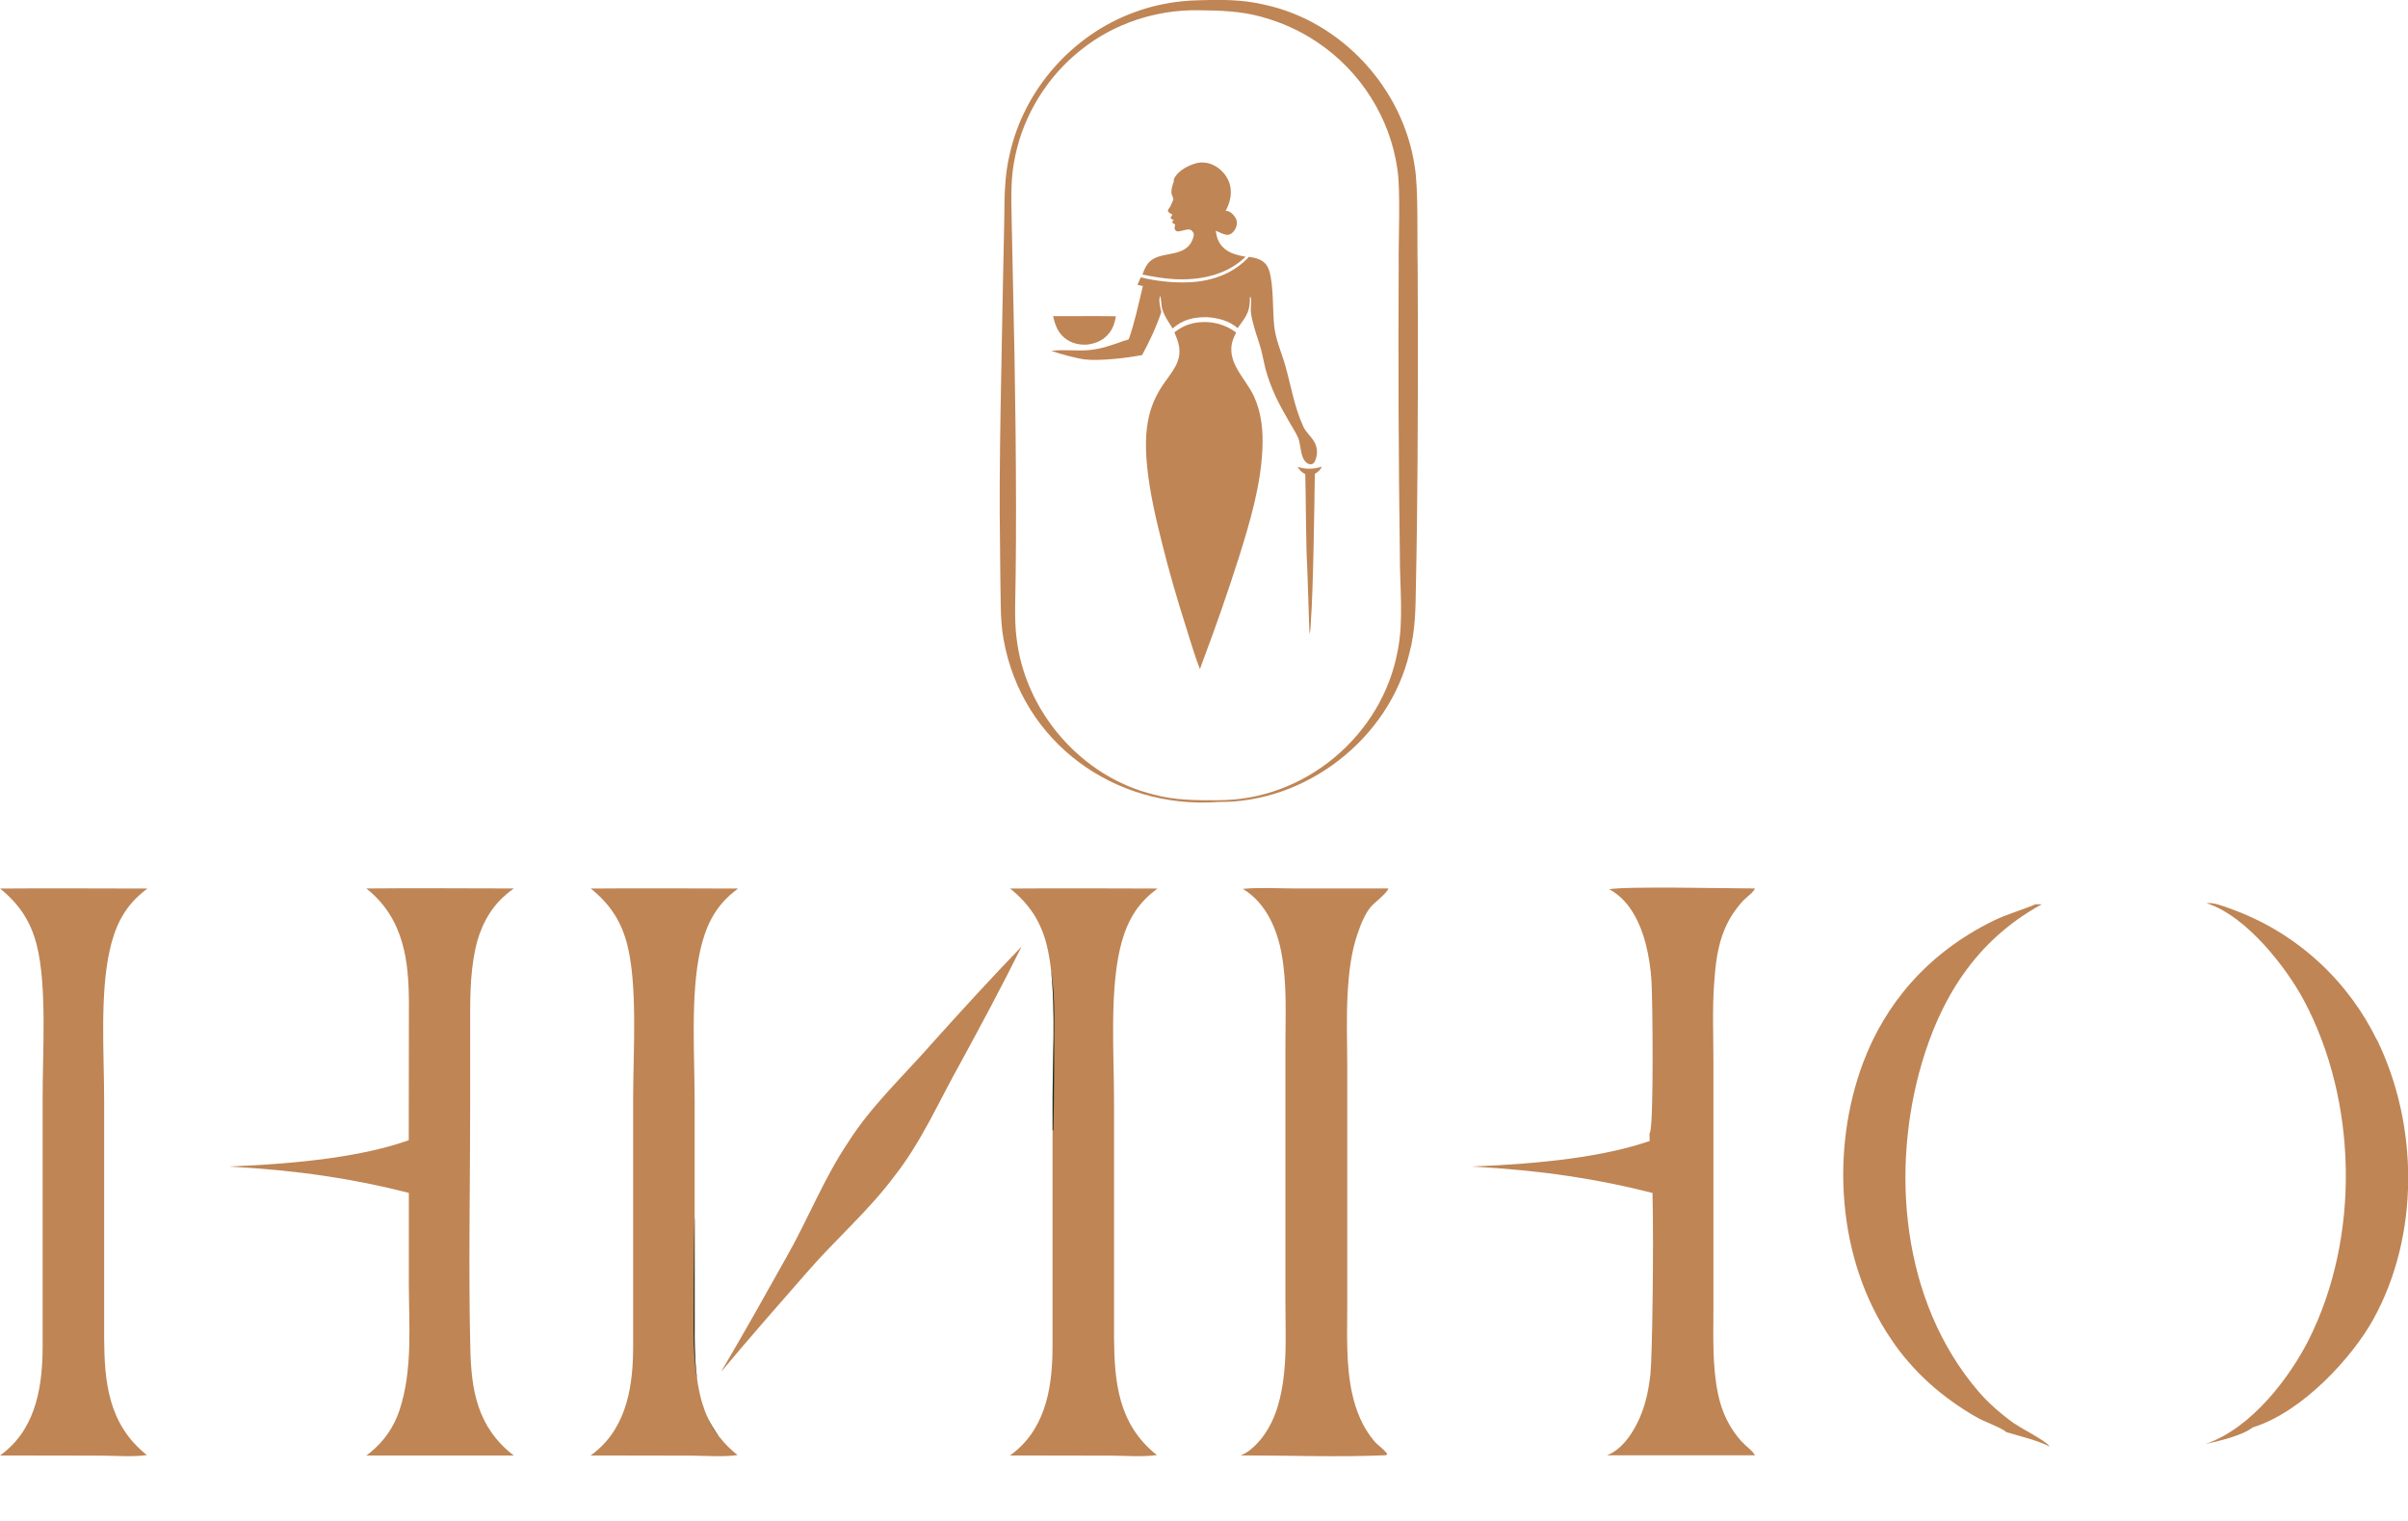
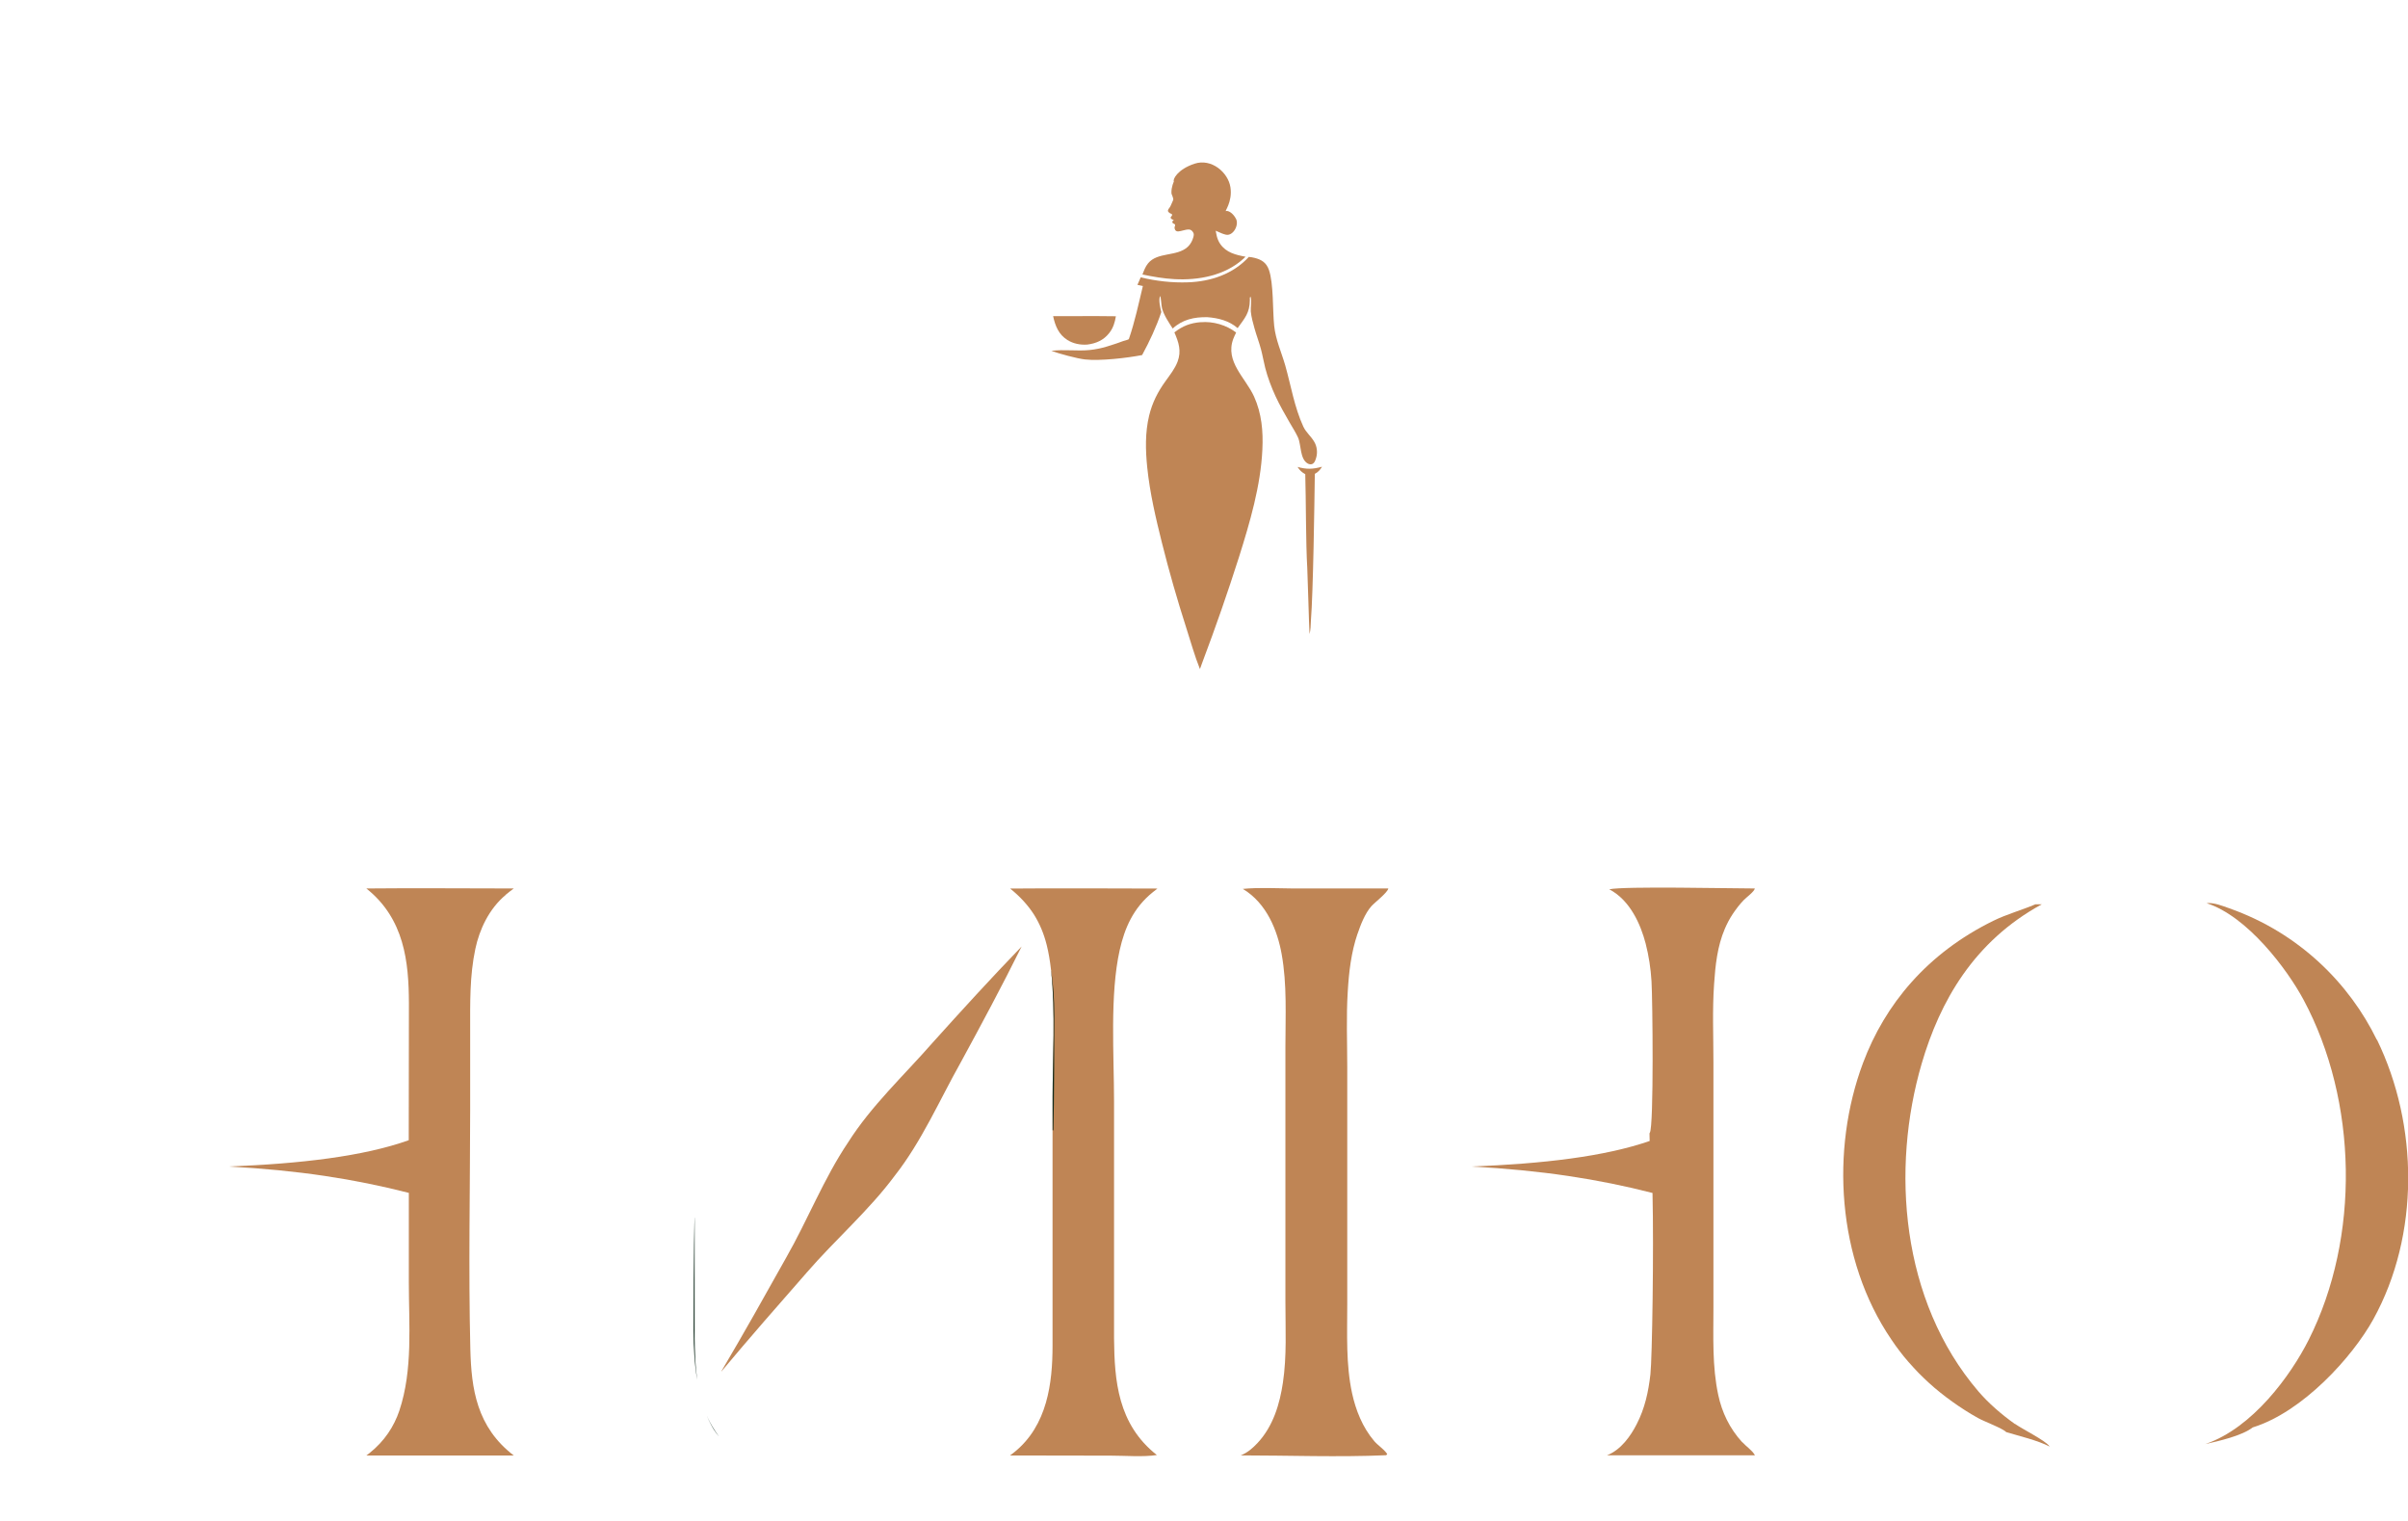
<svg xmlns="http://www.w3.org/2000/svg" width="353" height="223" viewBox="0 0 353 223" fill="none">
  <g clip-path="url(#clip0_59_10)">
    <path d="M193.79 68.436C193.495 68.904 193.237 69.2 192.746 69.458C192.684 73.879 192.512 86.647 192.168 91.055C192.144 91.659 192.131 92.361 191.972 92.939C191.886 91.548 191.714 84.689 191.64 83.298C191.419 79.629 191.456 73.177 191.345 69.507C190.817 69.224 190.547 68.953 190.215 68.448C191.566 68.818 192.426 68.781 193.777 68.424" fill="#BF8555" />
    <path d="M158.682 46.334C160.316 46.334 161.95 46.334 163.583 46.359C163.436 47.258 163.19 48.083 162.613 48.809C161.79 49.868 160.684 50.348 159.395 50.508C158.387 50.582 157.343 50.385 156.483 49.843C155.194 49.031 154.69 47.775 154.383 46.346H158.682V46.334Z" fill="#BF8555" />
    <path d="M178.017 31.817C178.263 32.187 177.919 34.378 178.877 35.757C179.749 37.026 181.162 37.37 182.587 37.629C182.488 37.74 182.378 37.838 182.267 37.937C179.553 40.399 175.695 41.114 172.145 40.916C170.561 40.83 169.025 40.559 167.478 40.239C167.699 39.66 167.907 39.082 168.301 38.602C169.689 36.902 172.514 37.654 174.111 36.188C174.971 35.388 175.106 34.23 175.155 33.122C176.334 33.036 177.182 32.667 178.017 31.829" fill="#BF8555" />
    <path d="M183.103 37.666C183.385 37.678 183.643 37.74 183.913 37.801C184.957 38.06 185.645 38.515 186.014 39.55C186.714 41.52 186.554 45.546 186.788 47.763C187.009 49.819 187.844 51.604 188.409 53.562C189.257 56.554 189.748 59.681 191.062 62.538C191.48 63.425 192.205 63.954 192.672 64.779C193.065 65.444 193.163 66.318 192.954 67.057C192.856 67.402 192.733 67.857 192.365 68.017C192.156 68.104 191.922 68.054 191.726 67.956C190.534 67.303 190.768 65.186 190.276 64.114C189.932 63.376 189.478 62.661 189.06 61.947C188.335 60.691 187.611 59.423 186.996 58.105C186.382 56.776 185.842 55.347 185.473 53.919C185.24 53.008 185.092 52.084 184.847 51.173C184.577 50.163 184.196 49.178 183.913 48.169C183.692 47.356 183.434 46.482 183.36 45.645C183.311 44.967 183.532 44.142 183.324 43.49C183.176 43.576 183.225 43.785 183.225 43.958C183.201 45.891 182.501 46.593 181.432 48.095C180.179 47.011 178.607 46.617 176.997 46.494C175.081 46.457 173.349 46.827 171.912 48.157C171.322 47.233 170.659 46.285 170.352 45.214C170.241 44.82 170.205 43.564 170.069 43.391C169.799 43.97 170.106 45.152 170.241 45.743C169.517 47.91 168.522 50.04 167.428 52.047C165.205 52.478 161.262 52.934 159.051 52.688C157.859 52.552 155.28 51.85 154.125 51.432C155.98 51.185 157.859 51.493 159.714 51.309C161.434 51.149 163.055 50.57 164.665 49.991C164.775 49.954 165.451 49.794 165.488 49.696C166.36 47.159 166.912 44.536 167.539 41.926L166.74 41.754C166.912 41.397 167.06 41.015 167.22 40.658C169.504 41.2 171.814 41.471 174.172 41.384C177.538 41.261 180.781 40.165 183.09 37.641" fill="#BF8555" />
    <path d="M176.027 47.233C177.821 47.073 179.786 47.639 181.211 48.748C181.064 49.043 180.916 49.351 180.793 49.671C179.553 53.008 182.574 55.36 183.84 58.13C184.958 60.605 185.191 63.24 185.056 65.912C184.81 71.219 183.226 76.575 181.641 81.624C179.983 86.832 178.189 91.979 176.261 97.089L175.904 98.074C175.118 96.116 174.541 94.023 173.89 92.003C172.575 87.903 171.384 83.766 170.34 79.592C169.431 75.959 168.559 72.241 168.178 68.51C167.92 65.998 167.858 63.388 168.46 60.913C168.927 59.004 169.726 57.428 170.88 55.84C171.519 54.941 172.232 54.054 172.625 53.02C173.214 51.444 172.797 50.188 172.158 48.723C173.374 47.775 174.504 47.344 176.039 47.221" fill="#BF8555" />
-     <path d="M178.484 117.295C191.235 117.393 202.659 107.813 204.907 95.316C205.791 90.92 205.189 85.859 205.214 81.365C205.017 67.353 204.968 52.798 205.042 38.774C204.98 35.696 205.349 27.754 204.845 24.786C203.801 17.288 199.428 10.405 193.114 6.194C190.608 4.494 187.795 3.238 184.859 2.45C181.862 1.613 178.816 1.539 175.696 1.502C169.566 1.404 163.35 3.398 158.498 7.289C153.622 11.119 150.121 16.709 148.843 22.792C148.143 25.858 148.229 28.973 148.303 32.113L148.499 41.581C148.819 54.645 149.052 71.231 148.892 84.172C148.88 86.832 148.659 90.871 149.015 93.481C150.244 104.317 158.535 113.896 169.148 116.47C172.195 117.307 175.352 117.319 178.484 117.307M178.484 117.565C163.436 118.612 149.838 108.909 147.123 93.752C146.829 92.151 146.73 90.489 146.706 88.888C146.657 86.524 146.608 81.784 146.595 79.419C146.411 68.473 146.841 52.663 147.025 41.569L147.222 32.1C147.246 28.936 147.259 25.697 148.02 22.595C150.096 13.163 157.208 5.11 166.262 1.81C169.271 0.677 172.49 0.111 175.708 0.037C178.865 -0.062 182.169 -0.086 185.302 0.677C196.615 3.066 205.705 12.929 207.388 24.392C207.953 27.581 207.72 35.425 207.818 38.762C207.842 41.914 207.842 45.066 207.855 48.23C207.855 60.654 207.83 73.694 207.56 86.081C207.523 89.245 207.462 92.57 206.626 95.685C203.654 108.318 191.394 117.762 178.509 117.553" fill="#BF8555" />
    <path d="M181.198 32.088C180.719 31.165 179.995 30.832 179.724 30.943C179.454 31.054 180.707 29.613 180.375 27.446C180.044 25.279 177.599 23.173 175.106 23.998C172.612 24.823 171.887 26.313 172.084 26.609C172.084 26.609 171.691 27.397 171.728 28.296C171.74 28.579 172.108 29.084 171.961 29.367C171.814 29.638 171.629 30.241 171.433 30.463C171.236 30.697 171.138 30.906 171.273 31.054C171.421 31.201 171.457 31.251 171.605 31.3C171.752 31.349 171.875 31.423 171.814 31.571C171.764 31.731 171.543 31.805 171.629 31.977C171.715 32.15 172.096 32.273 172.096 32.273C172.096 32.273 171.826 32.346 171.863 32.581C171.9 32.814 172.268 32.79 172.268 32.974C172.268 33.159 172.194 33.196 172.182 33.356C172.182 33.516 172.256 33.947 172.723 33.923C173.177 33.898 173.779 33.627 174.283 33.639C174.786 33.652 175.106 34.243 175.106 34.858L177.169 35.486C177.415 35.092 177.734 34.76 178.152 34.501C178.312 34.243 177.636 33.91 177.956 33.8C178.152 33.676 178.901 34.23 179.724 34.403C180.756 34.624 181.678 32.999 181.186 32.063" fill="#BF8555" />
    <path d="M348.43 152.424C344.438 144.223 337.092 136.774 326.835 133.154C325.865 132.809 324.538 132.267 323.47 132.39C329.44 134.299 335.262 142.031 337.682 146.538C345.642 161.388 345.998 181.396 338.444 196.394C335.79 201.664 330.201 209.31 323.335 211.662C323.31 211.662 323.273 211.674 323.249 211.687C325.337 211.219 328.678 210.455 330.238 209.236C337.559 206.971 344.856 198.93 347.927 193.365C354.732 181.027 354.548 164.934 348.455 152.411" fill="#BF8555" />
    <path d="M295.352 208.719C293.387 207.315 291.507 205.69 290.021 203.954C278.609 190.619 277.209 171.287 281.705 155.921C284.37 146.797 289.358 137.98 299.307 132.563C298.988 132.563 298.669 132.538 298.362 132.563C296.335 133.425 294.185 134.003 292.207 134.976C282.528 139.729 276.324 147.215 273.106 155.822C268.352 168.529 269.249 184.586 277.258 196.345C277.639 196.911 278.032 197.477 278.462 198.031C278.879 198.586 279.322 199.127 279.788 199.657C280.255 200.186 280.734 200.703 281.226 201.221C281.729 201.725 282.245 202.23 282.773 202.71C283.302 203.191 283.854 203.671 284.432 204.126C284.997 204.582 285.586 205.025 286.188 205.456C286.79 205.887 287.404 206.306 288.043 206.712C288.67 207.118 289.321 207.5 289.984 207.87C290.856 208.362 293.62 209.384 294.099 209.926C296.065 210.517 298.718 211.133 300.462 212.044C300.438 212.019 300.425 211.994 300.413 211.97C299.786 211.12 296.482 209.495 295.389 208.719" fill="#BF8555" />
-     <path d="M20.919 130.79C21.141 130.605 21.374 130.42 21.607 130.248C14.409 130.248 7.211 130.186 0.012 130.248C2.948 132.612 4.545 135.235 5.38 138.498C6.916 144.556 6.24 154.246 6.253 160.747V197.354C6.228 202.624 5.528 208.965 0.59 212.906C0.406 213.053 0.209 213.201 0.012 213.349L14.814 213.374C16.903 213.374 19.507 213.595 21.534 213.287C15.785 208.756 15.318 202.341 15.269 196.221V161.474C15.269 154.64 14.618 145.787 16.092 139.249C16.804 136.084 18.057 133.117 20.932 130.79" fill="#BF8555" />
-     <path d="M108.11 213.287C106.243 213.571 103.884 213.41 101.894 213.386C101.796 213.374 101.71 213.374 101.612 213.374H101.391L86.589 213.349C86.785 213.201 86.969 213.053 87.166 212.906C92.104 208.965 92.804 202.624 92.817 197.354V160.747C92.829 154.246 93.492 144.556 91.957 138.498C91.134 135.222 89.537 132.6 86.601 130.248C93.787 130.186 100.998 130.236 108.196 130.248C107.962 130.42 107.729 130.605 107.508 130.79C104.634 133.105 103.381 136.084 102.668 139.236C101.194 145.775 101.833 154.64 101.833 161.462V196.209C101.857 198.007 101.907 199.829 102.128 201.615C102.152 201.824 102.177 202.033 102.201 202.243C102.226 202.452 102.263 202.661 102.3 202.87C102.324 202.994 102.336 203.104 102.361 203.215C102.398 203.425 102.447 203.622 102.484 203.819C102.644 204.68 102.877 205.542 103.184 206.38C103.245 206.589 103.307 206.786 103.393 206.983C103.467 207.168 103.54 207.34 103.614 207.512C103.921 208.214 104.277 208.892 104.707 209.556C104.916 209.901 105.149 210.234 105.395 210.554C105.444 210.615 105.506 210.689 105.555 210.739C106.255 211.637 107.103 212.487 108.11 213.287Z" fill="#BF8555" />
    <path d="M169.59 213.287C167.564 213.595 164.959 213.374 162.871 213.374L148.069 213.349C148.266 213.201 148.45 213.053 148.646 212.906C153.585 208.965 154.285 202.624 154.297 197.354V165.697L154.309 160.747C154.309 155.514 154.739 148.2 154.1 142.389C154.1 142.327 154.1 142.253 154.076 142.192C153.928 140.862 153.72 139.618 153.437 138.498C153.032 136.885 152.43 135.432 151.595 134.09C150.71 132.71 149.568 131.442 148.081 130.248C155.267 130.186 162.478 130.236 169.676 130.248C169.443 130.42 169.21 130.605 168.988 130.79C166.114 133.105 164.861 136.084 164.149 139.236C162.675 145.775 163.313 154.64 163.313 161.462V196.209C163.375 202.341 163.842 208.756 169.59 213.287Z" fill="#BF8555" />
    <path d="M199.01 136.885C199.44 135.616 200.091 133.893 201.049 132.821C201.553 132.267 203.432 130.827 203.518 130.236H189.625C187.205 130.223 184.589 130.063 182.194 130.297C185.744 132.427 187.279 136.491 187.881 139.84C188.692 144.322 188.434 148.939 188.434 153.47V172.703V190.828C188.434 194.768 188.655 198.783 188.065 202.698C187.611 205.727 186.677 209.039 184.331 211.539C183.655 212.253 182.894 212.943 181.874 213.337C188.937 213.337 196.173 213.62 203.211 213.312L203.359 213.14C203.359 213.14 203.334 213.09 203.31 213.066C202.83 212.388 202.007 211.884 201.455 211.243C199.723 209.212 198.74 206.663 198.212 204.25C197.29 200.014 197.499 195.569 197.499 191.284V176.717V156.376C197.499 152.719 197.34 149.013 197.573 145.356C197.745 142.487 198.064 139.643 199.01 136.86" fill="#BF8555" />
    <path d="M74.145 131.147C74.526 130.839 74.907 130.531 75.312 130.236C68.114 130.236 60.903 130.162 53.705 130.236C59.294 134.681 59.92 141.022 59.945 147.018L59.92 166.128V167.138C53.287 169.502 44.062 170.586 33.473 170.992C43.718 171.534 51.985 172.827 59.933 174.858V187.996C59.933 194.165 60.547 200.765 58.545 206.774C57.758 209.113 56.358 211.243 54.209 212.967C54.049 213.09 53.889 213.226 53.717 213.349H59.675H75.312C69.858 209.162 69.097 203.548 68.949 197.761C68.666 186.1 68.912 174.403 68.924 162.742V151.069C68.924 147.055 68.838 143.053 69.686 139.076C70.276 136.294 71.664 133.228 74.157 131.159" fill="#BF8555" />
    <path d="M255.393 211.403C253.526 209.359 252.432 207.008 251.892 204.508C250.983 200.309 251.18 195.926 251.18 191.678V176.447V155.748C251.18 151.919 251.008 148.04 251.278 144.223C251.462 141.514 251.745 138.732 252.85 136.146C253.01 135.776 253.182 135.407 253.378 135.038C253.575 134.668 253.784 134.323 254.017 133.966C254.25 133.622 254.496 133.277 254.754 132.944C255.012 132.612 255.295 132.279 255.589 131.972C255.995 131.541 257.174 130.703 257.248 130.236C253.821 130.236 238.024 129.878 235.911 130.359C238.994 131.972 240.529 135.567 241.242 138.301C241.709 140.123 241.991 141.97 242.102 143.841C242.261 146.329 242.458 165.106 241.856 166.042C241.844 166.067 241.819 166.091 241.807 166.128L241.832 167.249C235.223 169.539 226.121 170.598 215.704 170.992C225.985 171.546 234.277 172.826 242.249 174.87C242.446 183.206 242.2 199.115 241.942 201.454C241.647 204.003 241.144 206.417 239.915 208.793C239.068 210.443 237.655 212.512 235.579 213.324H241.721H257.26C257.248 213.3 257.235 213.275 257.223 213.25C256.83 212.573 255.958 212.007 255.405 211.391" fill="#BF8555" />
    <path d="M154.555 148.878C154.555 161.068 154.42 165.685 154.42 165.685H154.309V160.747C154.309 155.514 154.739 148.2 154.1 142.389C154.1 142.327 154.1 142.253 154.076 142.192C154.1 142.253 154.1 142.315 154.113 142.376C154.383 144.211 154.555 146.366 154.555 148.878Z" fill="#132D1F" />
    <path d="M102.201 202.242C102.164 202.045 102.128 201.848 102.103 201.651C101.833 199.817 101.673 197.65 101.673 195.101C101.673 183.059 101.821 178.491 101.821 178.491H101.833V196.209C101.857 198.007 101.906 199.829 102.128 201.615C102.152 201.824 102.177 202.033 102.201 202.242Z" fill="#132D1F" />
    <path d="M105.395 210.554C105.174 210.308 104.928 210 104.67 209.593C104.339 209.064 103.97 208.374 103.614 207.513C103.921 208.214 104.277 208.892 104.707 209.556C104.916 209.901 105.149 210.234 105.395 210.554Z" fill="#132D1F" />
    <path d="M149.752 138.769C146.89 144.531 143.868 150.17 140.81 155.785C137.689 161.338 135.122 167.298 131.179 172.322C127.396 177.432 122.445 181.704 118.269 186.531C114.055 191.333 109.854 196.135 105.764 201.024H105.739C108.994 195.52 112.115 189.954 115.235 184.376C118.404 178.835 120.775 172.728 124.325 167.458C127.74 162.065 132.506 157.657 136.694 152.867C140.969 148.114 145.281 143.386 149.752 138.756V138.769Z" fill="#BF8555" />
  </g>
  <defs>
    <clipPath id="clip0_59_10">
      <rect width="353" height="223" fill="white" />
    </clipPath>
  </defs>
</svg>